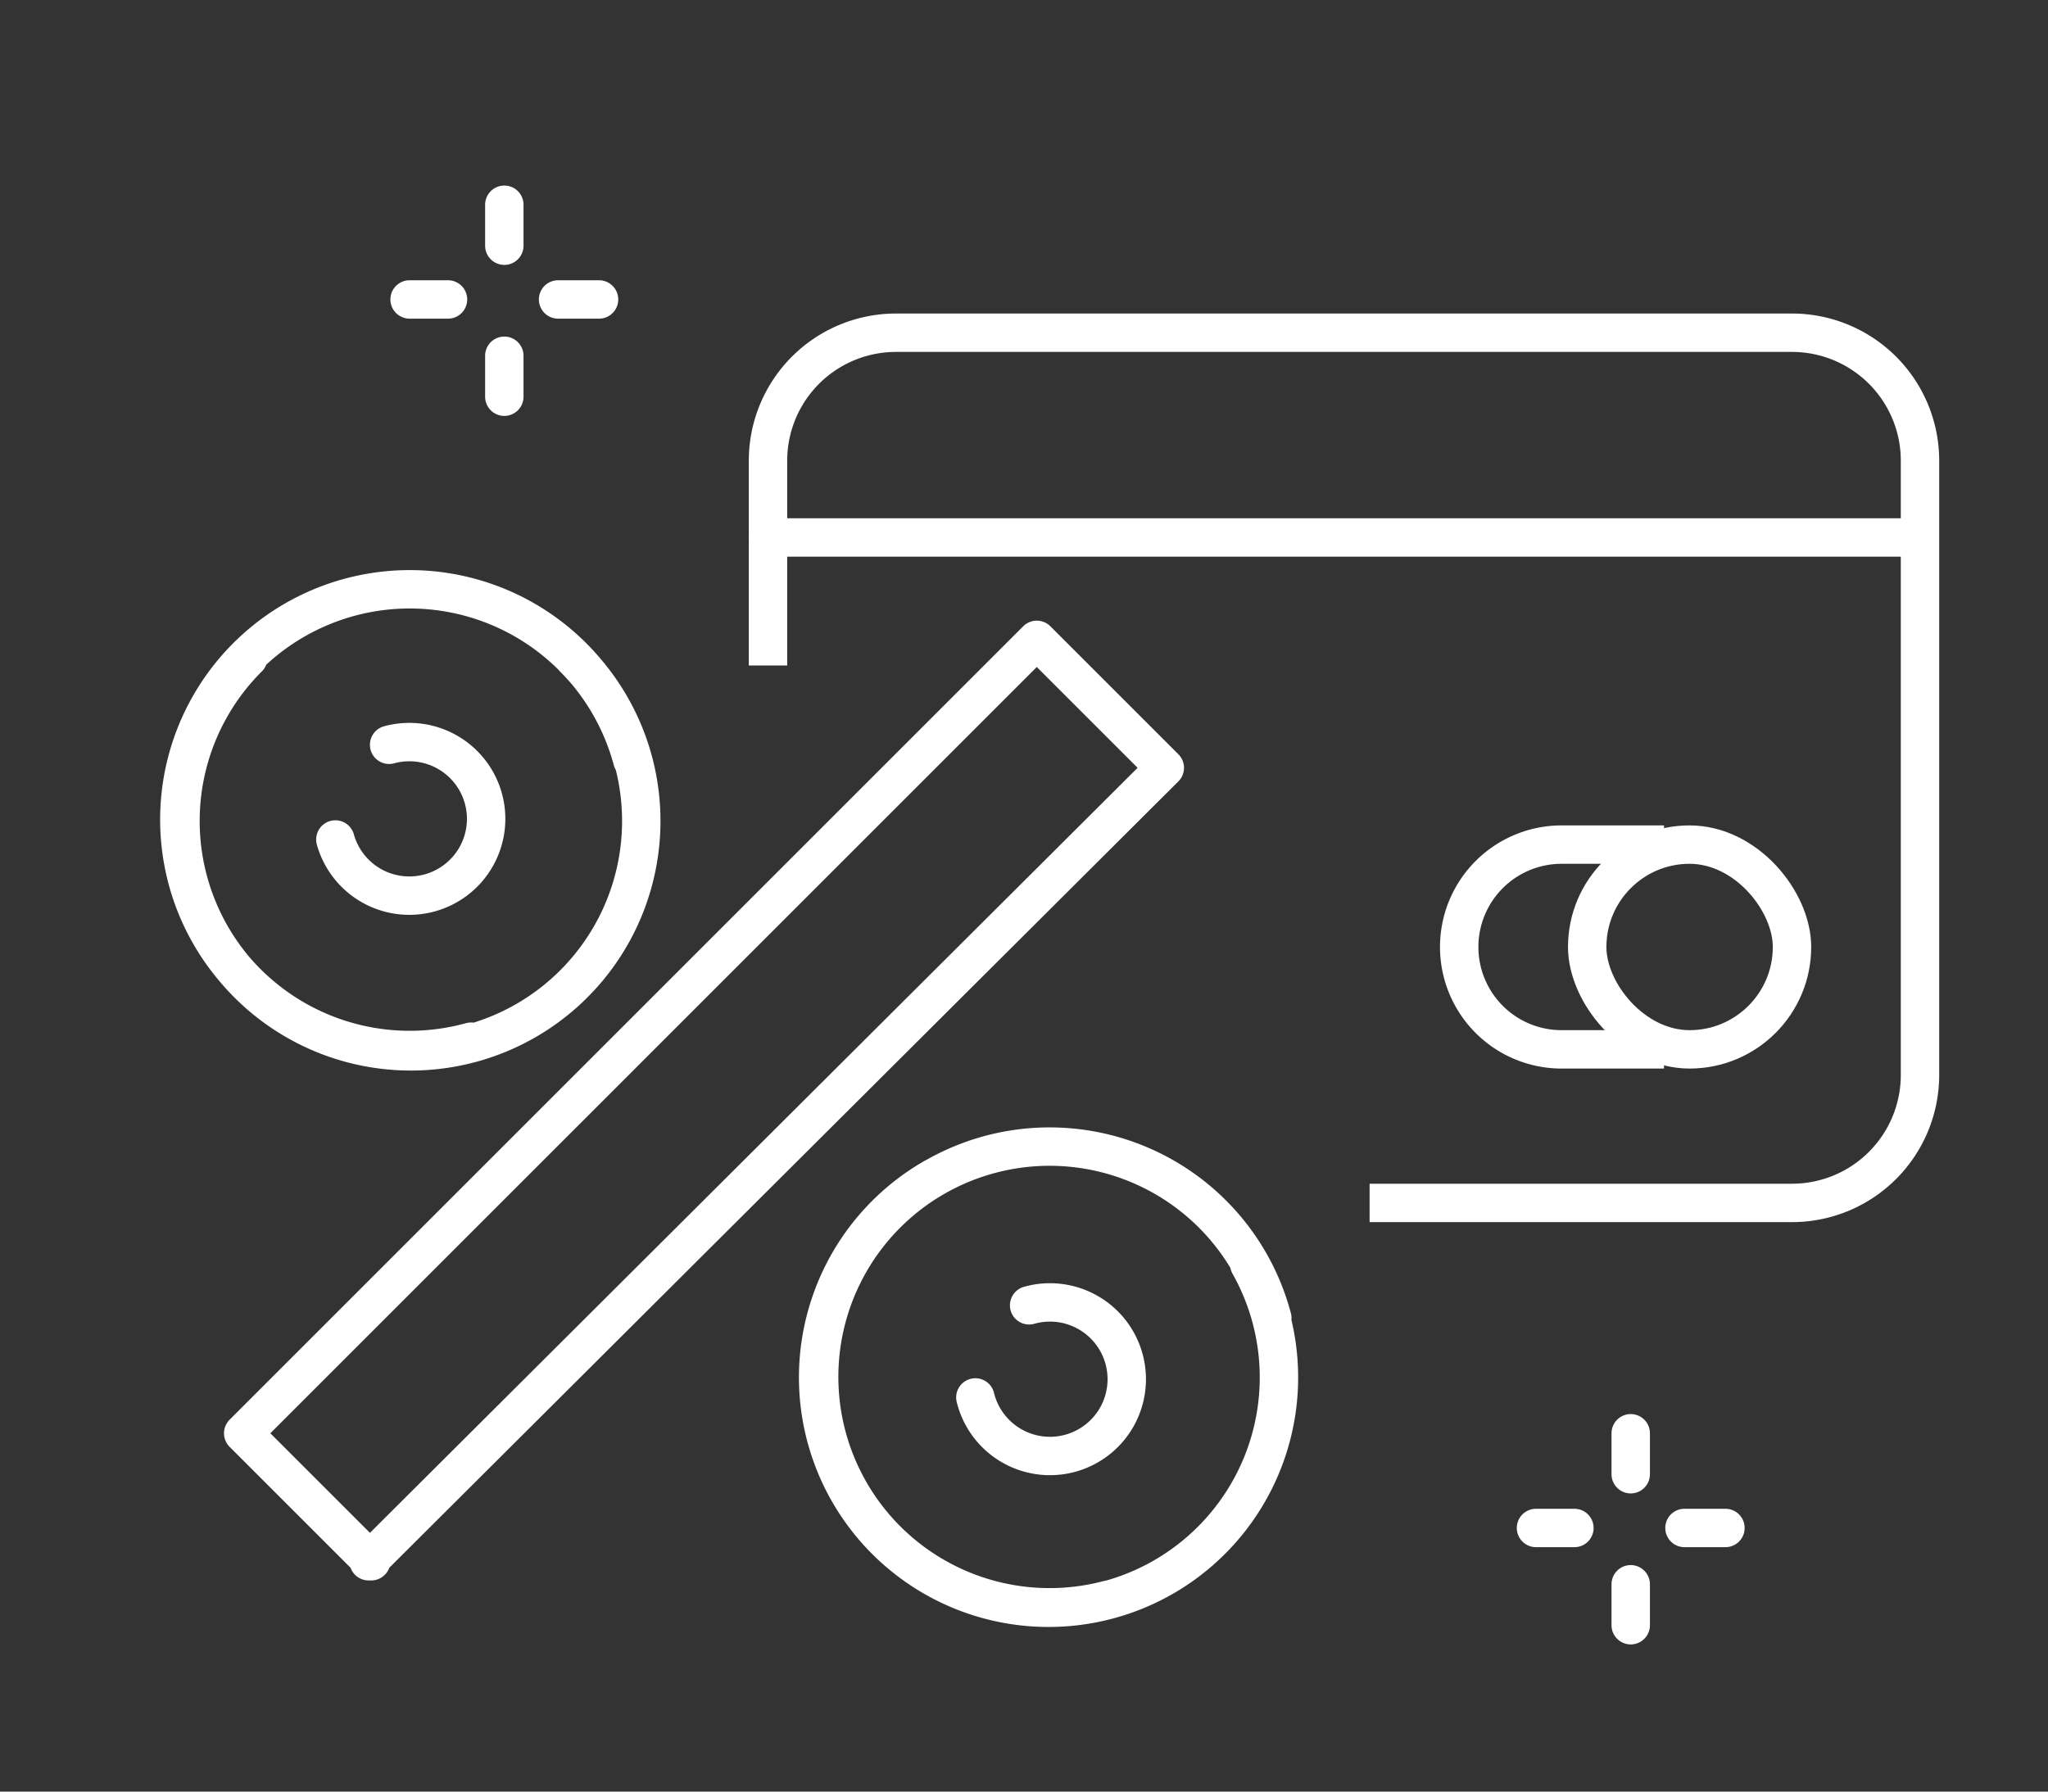
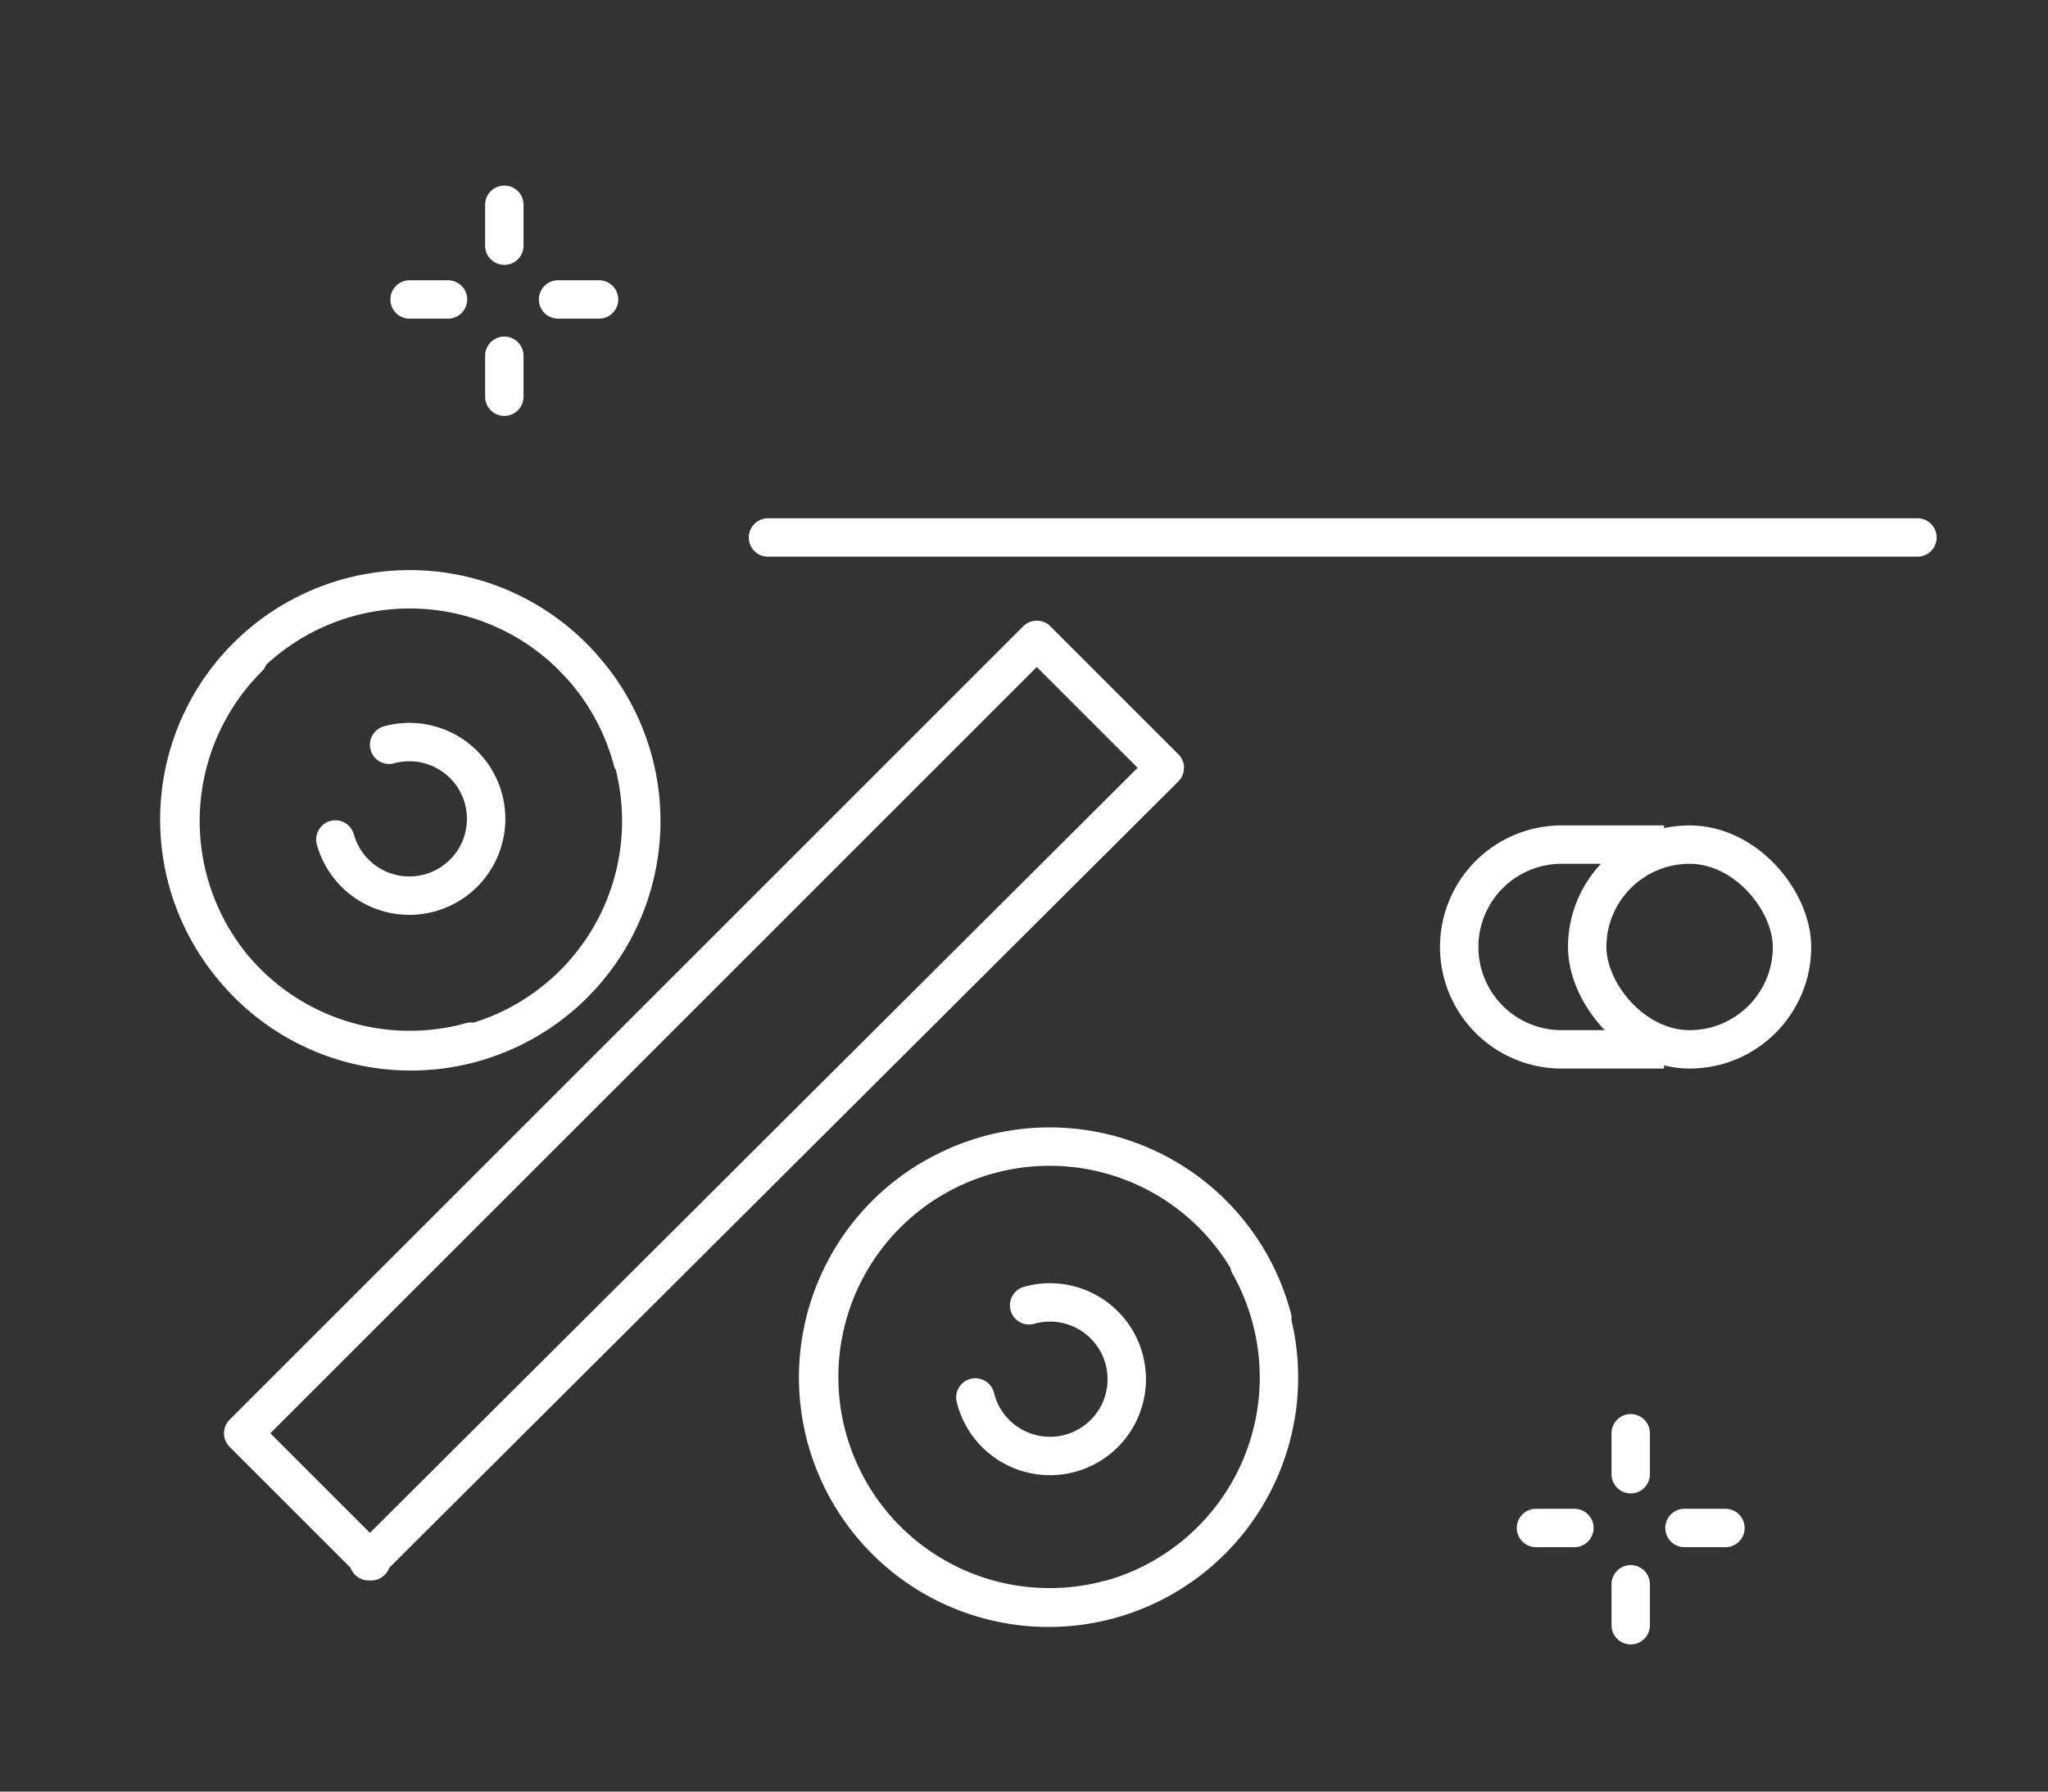
<svg xmlns="http://www.w3.org/2000/svg" width="80" height="70" viewBox="0 0 80 70" fill="none">
  <rect x="0" y="0" width="80" height="70" fill="#333333" stroke="none" />
-   <path d="M30 26v-8a5 5 0 015-5h35a5 5 0 015 5v24a5 5 0 01-5 5H53.5" stroke="#fff" stroke-width="1.5" />
  <path d="M65 33h-4a4 4 0 00-4 4v0a4 4 0 004 4h4" stroke="#fff" stroke-width="1.5" />
  <rect x="62" y="33" width="8" height="8" rx="4" stroke="#fff" stroke-width="1.5" />
  <path d="M30 21h44.9M19.7 8v1.6M19.7 13.9v1.6M23.4 11.7h-1.6M17.5 11.7H16M63.7 56v1.6M63.7 61.9v1.6M67.4 59.7h-1.6M61.5 59.7H60M24.7 29.7a9 9 0 10-6.3 11M9.7 25.7a9 9 0 1012.7 0M13.1 32.8a3 3 0 102.1-3.7M49.7 51.5a9 9 0 10-6.4 11M36.5 46a9 9 0 1012.3 3.4M38.1 54.6a3 3 0 102.1-3.6M14.4 61l31.1-31-5-5-31 31 5 5z" stroke="#fff" stroke-width="1.5" stroke-miterlimit="10" stroke-linecap="round" stroke-linejoin="round" />
</svg>